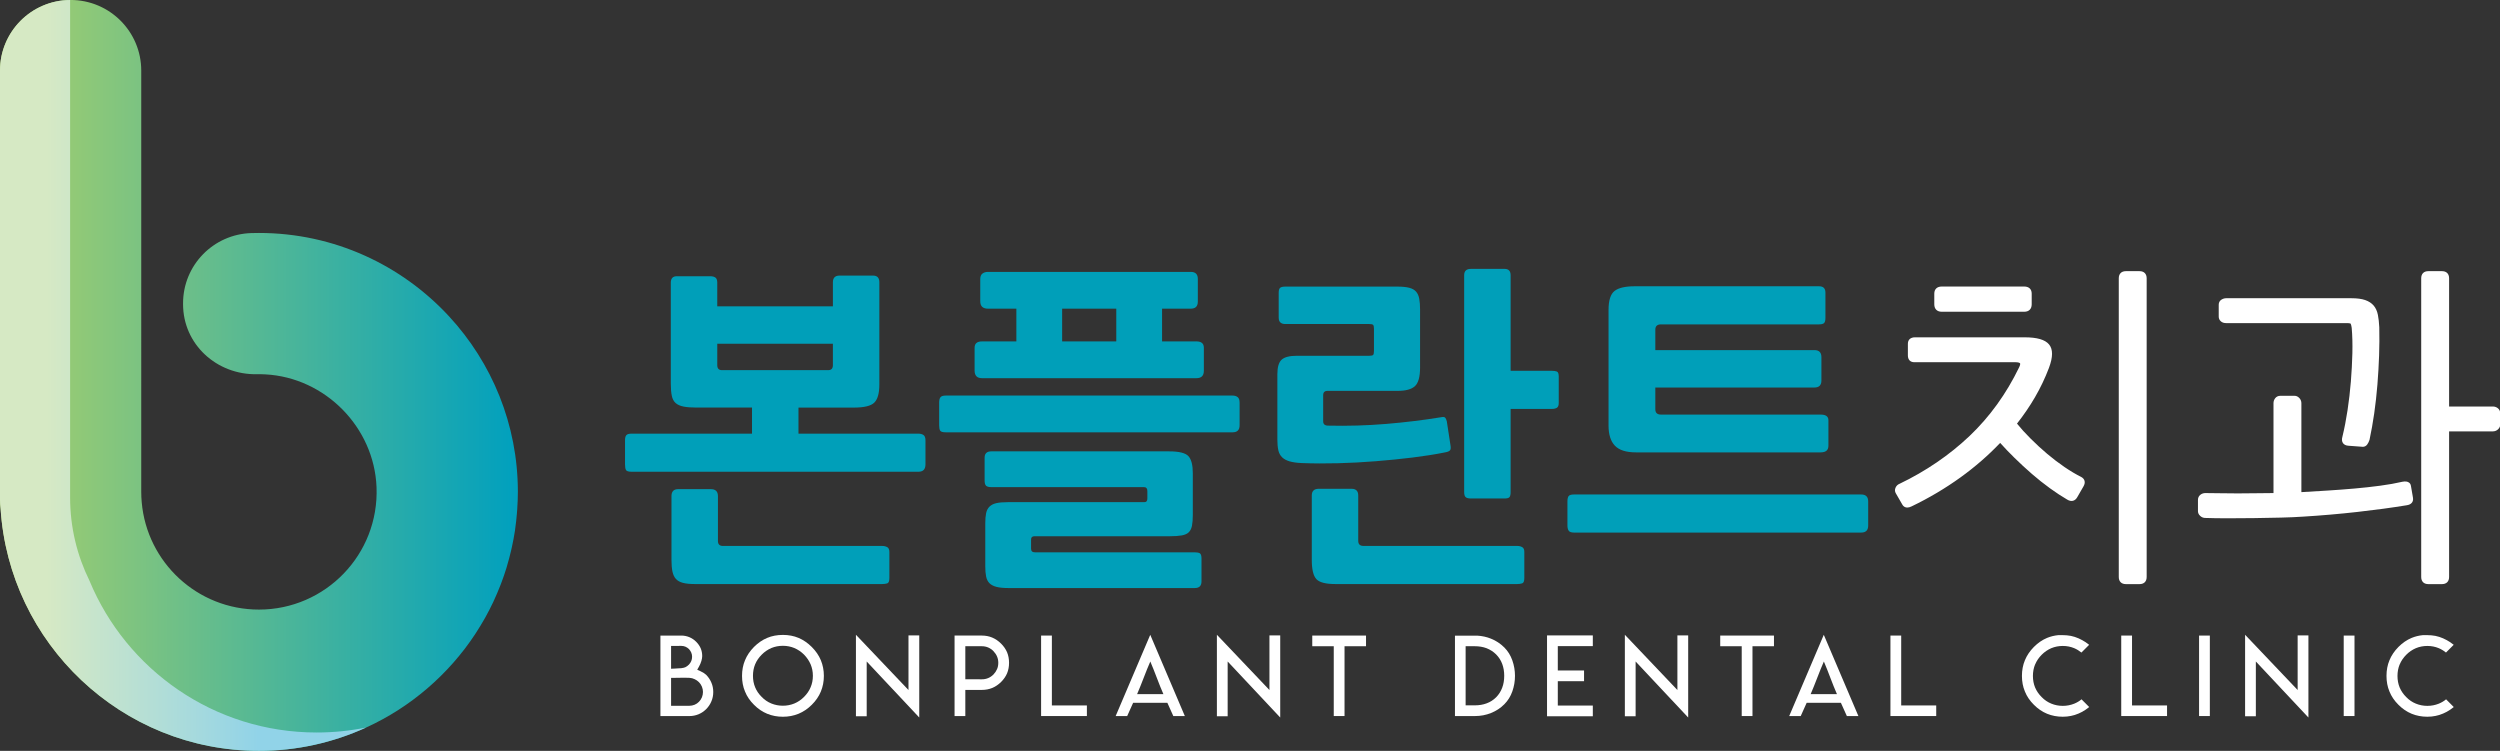
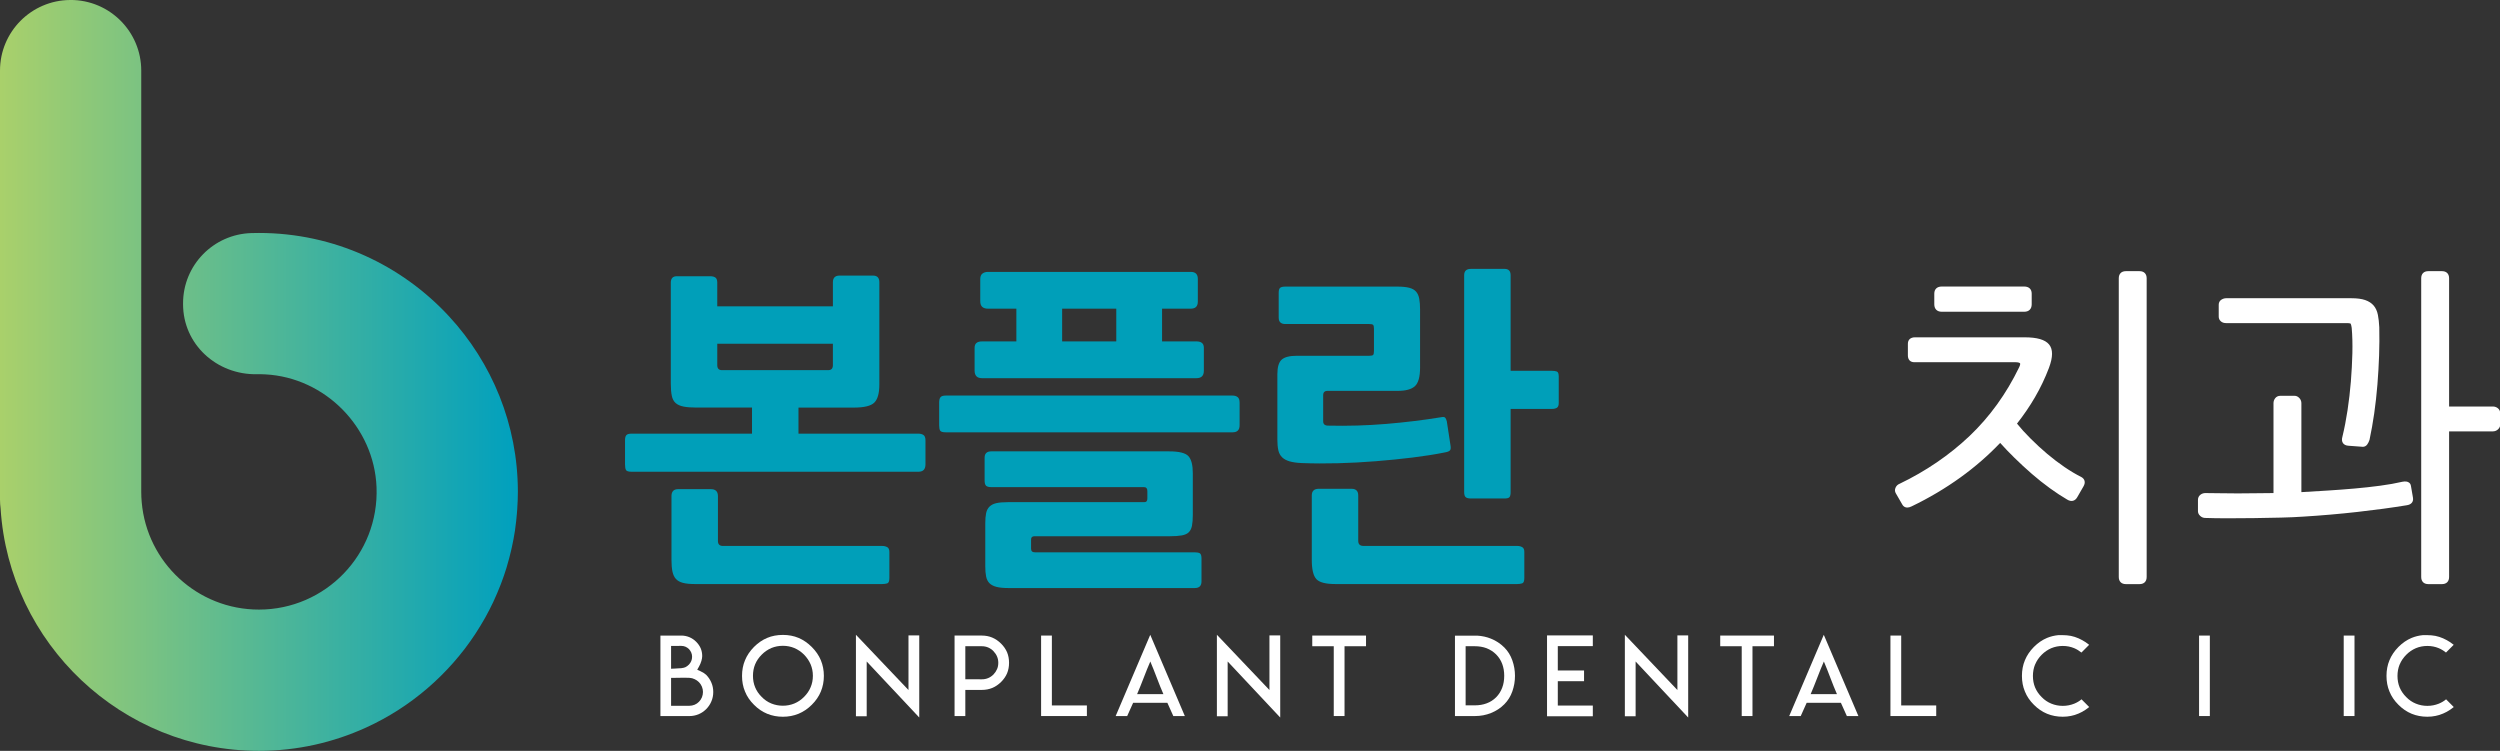
<svg xmlns="http://www.w3.org/2000/svg" xmlns:xlink="http://www.w3.org/1999/xlink" version="1.1" id="Layer_1" x="0px" y="0px" width="265.214px" height="79.654px" viewBox="0 0 265.214 79.654" enable-background="new 0 0 265.214 79.654" xml:space="preserve">
  <rect x="0" y="0" width="265.214" height="79.654" fill="#333333" stroke="none" />
  <g>
    <defs>
      <rect id="SVGID_1_" x="-77.036" y="-167.753" width="425.197" height="425.197" />
    </defs>
    <clipPath id="SVGID_2_">
      <use xlink:href="#SVGID_1_" overflow="visible" />
    </clipPath>
    <g clip-path="url(#SVGID_2_)">
      <defs>
        <rect id="SVGID_3_" x="-77.036" y="-167.753" width="425.197" height="425.197" />
      </defs>
      <clipPath id="SVGID_4_">
        <use xlink:href="#SVGID_3_" overflow="visible" />
      </clipPath>
      <path clip-path="url(#SVGID_4_)" fill="#009FB9" d="M97.434,50.045H67.015c-0.331,0-0.531-0.059-0.602-0.177    c-0.071-0.118-0.107-0.319-0.107-0.604v-2.552c0-0.26,0.047-0.443,0.142-0.55c0.094-0.106,0.284-0.159,0.567-0.159h12.763v-2.766    h-5.885c-0.567,0-1.028-0.035-1.382-0.106c-0.355-0.071-0.633-0.195-0.833-0.372c-0.202-0.177-0.338-0.431-0.408-0.762    c-0.071-0.331-0.107-0.768-0.107-1.312V29.979c0-0.449,0.213-0.674,0.638-0.674h3.546c0.236,0,0.419,0.048,0.549,0.142    c0.13,0.095,0.195,0.272,0.195,0.532v2.517h12.267v-2.552c0-0.473,0.236-0.71,0.709-0.71h3.545c0.449,0,0.674,0.237,0.674,0.71    v10.848c0,0.922-0.177,1.56-0.532,1.914c-0.354,0.355-1.076,0.532-2.163,0.532h-5.884v2.766h12.727    c0.213,0,0.39,0.047,0.532,0.142c0.141,0.095,0.213,0.283,0.213,0.567v2.552C98.179,49.786,97.93,50.045,97.434,50.045     M93.605,61.958H73.68c-0.496,0-0.903-0.041-1.222-0.123c-0.32-0.084-0.568-0.22-0.745-0.408c-0.177-0.189-0.301-0.45-0.373-0.78    c-0.07-0.33-0.106-0.744-0.106-1.24v-6.772c0-0.496,0.236-0.744,0.709-0.744h3.475c0.496,0,0.744,0.248,0.744,0.744v4.751    c0,0.355,0.178,0.532,0.532,0.532h16.911c0.189,0,0.36,0.041,0.514,0.124c0.154,0.082,0.231,0.254,0.231,0.514v2.766    c0,0.331-0.077,0.52-0.231,0.567C93.965,61.934,93.794,61.958,93.605,61.958 M88.358,36.467H76.091v2.269    c0,0.354,0.165,0.532,0.497,0.532h11.274c0.33,0,0.496-0.178,0.496-0.532V36.467z" />
      <path clip-path="url(#SVGID_4_)" fill="#009FB9" d="M130.759,45.862H100.34c-0.331,0-0.531-0.058-0.602-0.177    c-0.071-0.118-0.106-0.307-0.106-0.567v-2.411c0-0.26,0.046-0.449,0.141-0.567c0.094-0.118,0.284-0.177,0.567-0.177h30.419    c0.213,0,0.39,0.053,0.532,0.159c0.142,0.106,0.213,0.301,0.213,0.585v2.411C131.504,45.614,131.256,45.862,130.759,45.862     M126.93,40.119h-22.76c-0.521,0-0.78-0.271-0.78-0.816v-2.41c0-0.449,0.259-0.674,0.78-0.674h3.651v-3.474h-3.013    c-0.544,0-0.816-0.26-0.816-0.78V29.59c0-0.261,0.077-0.449,0.231-0.568c0.153-0.118,0.348-0.177,0.585-0.177h21.52    c0.496,0,0.744,0.248,0.744,0.745v2.411c0,0.496-0.248,0.744-0.744,0.744h-3.05v3.474h3.652c0.52,0,0.781,0.225,0.781,0.674v2.446    C127.711,39.859,127.45,40.119,126.93,40.119 M126.753,62.383H106.97c-0.52,0-0.939-0.041-1.258-0.124    c-0.32-0.083-0.567-0.213-0.745-0.391c-0.177-0.177-0.295-0.414-0.354-0.709c-0.06-0.296-0.089-0.656-0.089-1.081v-4.538    c0-0.448,0.029-0.814,0.089-1.099c0.059-0.284,0.177-0.514,0.354-0.691c0.178-0.177,0.42-0.302,0.727-0.373    c0.307-0.069,0.721-0.105,1.241-0.105H121.4c0.213,0,0.319-0.13,0.319-0.39v-0.78c0-0.284-0.119-0.425-0.355-0.425h-16.202    c-0.26,0-0.443-0.048-0.549-0.143c-0.107-0.094-0.16-0.284-0.16-0.567v-2.41c0-0.449,0.236-0.674,0.709-0.674h18.861    c1.064,0,1.749,0.172,2.057,0.514c0.306,0.343,0.46,0.939,0.46,1.791v4.431c0,0.474-0.029,0.857-0.088,1.152    c-0.06,0.296-0.172,0.526-0.337,0.691c-0.166,0.165-0.414,0.278-0.745,0.338c-0.331,0.058-0.756,0.088-1.276,0.088h-14.358    c-0.237,0-0.355,0.119-0.355,0.354V58.2c0,0.26,0.13,0.391,0.39,0.391h16.947c0.259,0,0.448,0.035,0.567,0.105    c0.118,0.071,0.177,0.26,0.177,0.568v2.41C127.462,62.147,127.226,62.383,126.753,62.383 M112.678,36.219h5.743v-3.474h-5.743    V36.219z" />
      <path clip-path="url(#SVGID_4_)" fill="#009FB9" d="M153.307,47.99c-1.063,0.213-2.222,0.396-3.474,0.55    c-1.253,0.154-2.547,0.283-3.882,0.389c-1.336,0.107-2.673,0.179-4.007,0.213c-1.336,0.036-2.618,0.03-3.847-0.018    c-0.52-0.023-0.946-0.082-1.277-0.177c-0.33-0.095-0.597-0.236-0.797-0.426c-0.2-0.188-0.337-0.437-0.407-0.743    c-0.071-0.308-0.106-0.687-0.106-1.136v-6.949c0-0.756,0.153-1.27,0.461-1.542c0.307-0.272,0.838-0.408,1.595-0.408h7.693    c0.213,0,0.349-0.029,0.408-0.089c0.059-0.058,0.089-0.195,0.089-0.407v-2.376c0-0.212-0.03-0.348-0.089-0.408    c-0.06-0.058-0.195-0.088-0.408-0.088h-8.899c-0.472,0-0.708-0.224-0.708-0.674v-2.659c0-0.259,0.054-0.431,0.159-0.514    c0.107-0.082,0.29-0.124,0.549-0.124h11.877c0.521,0,0.94,0.042,1.26,0.124c0.318,0.083,0.561,0.219,0.727,0.408    c0.165,0.19,0.277,0.438,0.336,0.745c0.06,0.307,0.089,0.697,0.089,1.17v6.133c0,0.992-0.183,1.654-0.549,1.985    c-0.367,0.331-0.975,0.497-1.826,0.497h-7.444c-0.309,0-0.461,0.154-0.461,0.46v2.766c0,0.307,0.177,0.461,0.531,0.461    c2.079,0.047,4.118-0.012,6.115-0.178c1.997-0.165,3.941-0.401,5.832-0.708c0.236-0.048,0.39-0.036,0.461,0.035    c0.071,0.071,0.13,0.201,0.177,0.39l0.391,2.552c0.048,0.261,0.029,0.438-0.054,0.533    C153.737,47.872,153.566,47.943,153.307,47.99 M160.965,61.958h-19.322c-1.016,0-1.684-0.177-2.003-0.531    s-0.478-1.029-0.478-2.021v-6.844c0-0.472,0.247-0.709,0.743-0.709h3.475c0.473,0,0.709,0.237,0.709,0.709v4.822    c0,0.355,0.188,0.532,0.568,0.532h16.308c0.188,0,0.36,0.041,0.514,0.124c0.153,0.082,0.23,0.254,0.23,0.514v2.766    c0,0.331-0.077,0.52-0.23,0.567C161.325,61.934,161.153,61.958,160.965,61.958 M164.651,43.38h-4.396v8.828    c0,0.26-0.042,0.438-0.124,0.532c-0.083,0.094-0.254,0.142-0.514,0.142h-3.581c-0.261,0-0.443-0.048-0.551-0.142    c-0.105-0.095-0.158-0.272-0.158-0.532V29.199c0-0.449,0.235-0.674,0.709-0.674h3.581c0.425,0,0.638,0.225,0.638,0.674v10.139    h4.396c0.189,0,0.355,0.024,0.497,0.071c0.142,0.048,0.212,0.225,0.212,0.532v2.801c0,0.26-0.064,0.431-0.194,0.514    S164.865,43.38,164.651,43.38" />
-       <path clip-path="url(#SVGID_4_)" fill="#009FB9" d="M197.445,56.498H166.99c-0.307,0-0.502-0.07-0.585-0.212    c-0.082-0.143-0.123-0.319-0.123-0.532v-2.553c0-0.26,0.041-0.448,0.123-0.567c0.083-0.118,0.278-0.177,0.585-0.177h30.455    c0.496,0,0.744,0.248,0.744,0.744v2.553C198.189,56.25,197.941,56.498,197.445,56.498 M193.155,47.99H173.55    c-1.04,0-1.785-0.236-2.233-0.709c-0.449-0.473-0.674-1.183-0.674-2.127V32.887c0-1.016,0.213-1.69,0.638-2.021    c0.427-0.331,1.136-0.496,2.127-0.496h19.57c0.449,0,0.674,0.225,0.674,0.673v2.695c0,0.26-0.048,0.437-0.142,0.532    c-0.095,0.094-0.272,0.141-0.532,0.141h-16.769c-0.402,0-0.603,0.19-0.603,0.567v2.163h16.875c0.496,0,0.745,0.248,0.745,0.744    v2.483c0,0.496-0.249,0.744-0.745,0.744h-16.875v2.304c0,0.379,0.2,0.567,0.603,0.567h16.946c0.544,0,0.815,0.202,0.815,0.603    v2.695C193.971,47.753,193.699,47.99,193.155,47.99" />
      <path clip-path="url(#SVGID_4_)" fill="#FFFFFF" d="M226.978,28.766h-1.454c-0.472,0-0.752,0.281-0.752,0.753v31.693    c0,0.473,0.28,0.754,0.752,0.754h1.454c0.471,0,0.752-0.281,0.752-0.754V29.519C227.729,29.047,227.448,28.766,226.978,28.766" />
      <path clip-path="url(#SVGID_4_)" fill="#FFFFFF" d="M220.781,50.596c-0.556-0.277-1.147-0.629-1.761-1.046    c-0.617-0.42-1.236-0.892-1.841-1.402s-1.208-1.067-1.792-1.652c-0.526-0.525-1.001-1.048-1.413-1.556    c0.707-0.899,1.346-1.833,1.896-2.778c0.583-0.999,1.085-2.05,1.49-3.122c0.44-1.168,0.443-1.988,0.01-2.507    c-0.423-0.503-1.271-0.748-2.59-0.748h-11.628c-0.473,0-0.753,0.255-0.753,0.682v1.241c0,0.45,0.255,0.718,0.682,0.718h10.742    c0.327,0,0.438,0.075,0.476,0.12c0.025,0.029,0.034,0.156-0.104,0.433c-1.353,2.796-3.117,5.24-5.246,7.265    c-2.133,2.027-4.646,3.742-7.452,5.088c-0.179,0.071-0.319,0.209-0.405,0.398c-0.094,0.209-0.084,0.42,0.029,0.606l0.667,1.156    c0.099,0.201,0.245,0.284,0.351,0.319c0.063,0.021,0.129,0.032,0.198,0.032c0.141,0,0.294-0.042,0.464-0.128    c1.826-0.878,3.569-1.91,5.181-3.072c1.534-1.106,2.948-2.335,4.206-3.657c0.47,0.525,0.977,1.054,1.51,1.575    c0.597,0.587,1.221,1.163,1.854,1.713c0.618,0.537,1.263,1.05,1.914,1.521c0.643,0.465,1.257,0.868,1.824,1.198    c0.22,0.136,0.429,0.182,0.62,0.133c0.18-0.045,0.33-0.167,0.446-0.364l0.673-1.169c0.122-0.211,0.159-0.409,0.108-0.588    C221.092,50.837,220.975,50.701,220.781,50.596" />
      <path clip-path="url(#SVGID_4_)" fill="#FFFFFF" d="M205.989,33.072h8.757c0.493,0,0.788-0.295,0.788-0.788v-1.135    c0-0.471-0.295-0.752-0.788-0.752h-8.757c-0.493,0-0.788,0.281-0.788,0.752v1.135C205.201,32.777,205.496,33.072,205.989,33.072" />
      <path clip-path="url(#SVGID_4_)" fill="#FFFFFF" d="M236.159,34.277h12.763c0.339,0,0.432,0.047,0.437,0.047    c0.007,0.007,0.07,0.094,0.123,0.463c0.07,0.807,0.094,1.71,0.071,2.684c-0.024,0.976-0.078,1.985-0.159,2.999    c-0.083,1.018-0.201,2.044-0.353,3.049c-0.152,1.005-0.336,1.952-0.543,2.802c-0.083,0.282-0.063,0.515,0.059,0.688    c0.12,0.169,0.321,0.263,0.594,0.279l1.396,0.103c0.038,0.006,0.075,0.01,0.112,0.01c0.192,0,0.359-0.089,0.477-0.257    c0.096-0.137,0.173-0.29,0.236-0.482c0.189-0.879,0.357-1.827,0.5-2.819c0.141-0.99,0.255-2.015,0.338-3.047    c0.082-1.027,0.142-2.063,0.178-3.079c0.035-1.015,0.041-2.022,0.019-2.998c-0.025-0.508-0.074-0.95-0.147-1.315    c-0.079-0.395-0.228-0.725-0.445-0.984c-0.22-0.259-0.525-0.458-0.911-0.591c-0.367-0.126-0.854-0.191-1.447-0.191h-13.295    c-0.166,0-0.329,0.048-0.487,0.143c-0.194,0.117-0.301,0.308-0.301,0.539v1.276c0,0.193,0.079,0.364,0.229,0.495    C235.742,34.214,235.93,34.277,236.159,34.277" />
      <path clip-path="url(#SVGID_4_)" fill="#FFFFFF" d="M264.98,43.302c-0.152-0.118-0.33-0.178-0.53-0.178h-4.636V29.518    c0-0.471-0.281-0.752-0.753-0.752h-1.453c-0.473,0-0.753,0.281-0.753,0.752v31.695c0,0.471,0.28,0.753,0.753,0.753h1.453    c0.472,0,0.753-0.282,0.753-0.753V45.764h4.636c0.207,0,0.39-0.07,0.543-0.206c0.203-0.18,0.245-0.377,0.245-0.511v-1.206    C265.238,43.62,265.149,43.434,264.98,43.302" />
      <path clip-path="url(#SVGID_4_)" fill="#FFFFFF" d="M255.565,51.197c-0.16-0.119-0.389-0.15-0.699-0.091l-0.011,0.002    c-0.697,0.163-1.494,0.305-2.368,0.421c-0.876,0.117-1.796,0.218-2.737,0.3c-0.943,0.083-1.886,0.153-2.829,0.212    c-0.944,0.061-1.831,0.113-2.644,0.159c-0.044,0-0.089,0.002-0.133,0.006v-9.428c0-0.205-0.069-0.388-0.207-0.543    c-0.182-0.203-0.377-0.245-0.511-0.245h-1.524c-0.221,0-0.408,0.089-0.538,0.257c-0.119,0.151-0.179,0.33-0.179,0.531v9.529    c-0.582,0.001-1.179,0.007-1.787,0.018c-1.392,0.024-2.694,0.024-3.873,0c-0.592-0.012-1.114-0.018-1.565-0.018    c-0.198,0-0.377,0.06-0.528,0.178c-0.169,0.132-0.26,0.318-0.26,0.539v1.205c0,0.134,0.043,0.331,0.246,0.51    c0.153,0.138,0.336,0.207,0.532,0.207h0.001c0.665,0.024,1.454,0.036,2.367,0.036c0.912,0,1.846-0.006,2.804-0.019    c0.959-0.012,1.899-0.028,2.822-0.053c0.911-0.021,1.726-0.058,2.421-0.106c1.9-0.116,3.825-0.283,5.72-0.495    c1.896-0.213,3.653-0.451,5.218-0.707c0.267-0.036,0.461-0.133,0.576-0.29c0.069-0.095,0.145-0.258,0.104-0.505l-0.211-1.227    C255.751,51.375,255.648,51.258,255.565,51.197" />
      <path clip-path="url(#SVGID_4_)" fill="#FFFFFF" d="M71.64,67.425h0.643c0.291,0,0.576,0.057,0.855,0.172    c0.276,0.118,0.517,0.283,0.724,0.494c0.203,0.206,0.36,0.434,0.471,0.683c0.107,0.256,0.161,0.532,0.161,0.827    c0,0.142-0.029,0.314-0.087,0.517c-0.061,0.207-0.145,0.403-0.252,0.592l-0.19,0.339l0.356,0.161    c0.119,0.057,0.237,0.122,0.356,0.194c0.096,0.065,0.18,0.133,0.253,0.201c0.237,0.249,0.419,0.526,0.545,0.832    c0.127,0.299,0.19,0.622,0.19,0.972c0,0.352-0.063,0.677-0.19,0.976c-0.126,0.31-0.308,0.585-0.545,0.827    c-0.238,0.241-0.513,0.428-0.827,0.562c-0.31,0.127-0.632,0.19-0.965,0.19h-1.217h-0.367h-0.293h-1.2v-8.538H71.64z     M71.192,70.944l0.373-0.017c0.138-0.007,0.326-0.019,0.563-0.034c0.054-0.004,0.101-0.006,0.143-0.006l0.023-0.006    c0.18-0.022,0.32-0.057,0.419-0.104c0.123-0.058,0.247-0.148,0.374-0.275c0.107-0.115,0.189-0.241,0.247-0.379    c0.057-0.138,0.086-0.287,0.086-0.448c0-0.156-0.029-0.304-0.086-0.442c-0.058-0.134-0.14-0.26-0.247-0.379    c-0.104-0.099-0.226-0.181-0.368-0.247c-0.138-0.057-0.283-0.086-0.436-0.086H71.64h-0.086h-0.362v0.356v1.693V70.944z     M71.192,74.873h0.362h0.367h1.217c0.18,0,0.362-0.036,0.546-0.109c0.184-0.077,0.339-0.182,0.465-0.315    c0.126-0.123,0.231-0.281,0.316-0.478c0.072-0.187,0.109-0.375,0.109-0.562c0-0.188-0.037-0.373-0.109-0.558    c-0.077-0.184-0.182-0.345-0.316-0.482c-0.142-0.139-0.293-0.243-0.454-0.316c-0.176-0.084-0.354-0.132-0.534-0.143    c-0.195-0.013-0.381-0.017-0.559-0.015c-0.179,0.001-0.357,0.004-0.537,0.008c-0.088,0-0.176,0.001-0.261,0.004    c-0.087,0.002-0.17,0.003-0.25,0.003h-0.362v0.355v2.245V74.873z" />
      <path clip-path="url(#SVGID_4_)" fill="#FFFFFF" d="M84.713,67.671c0.502,0.211,0.971,0.532,1.407,0.965    c0.429,0.43,0.748,0.896,0.959,1.401c0.214,0.517,0.322,1.072,0.322,1.665c0,0.597-0.108,1.151-0.322,1.665    c-0.211,0.509-0.53,0.976-0.959,1.4c-0.421,0.422-0.89,0.739-1.407,0.953c-0.516,0.211-1.069,0.316-1.659,0.316    c-0.597,0-1.152-0.105-1.665-0.316c-0.513-0.21-0.98-0.527-1.401-0.953c-0.433-0.428-0.75-0.896-0.953-1.405    c-0.211-0.498-0.316-1.052-0.316-1.66c0-0.605,0.105-1.158,0.316-1.659c0.203-0.502,0.52-0.973,0.953-1.413    c0.429-0.429,0.896-0.748,1.401-0.959c0.497-0.21,1.053-0.316,1.665-0.316C83.659,67.355,84.212,67.461,84.713,67.671     M81.831,68.746c-0.386,0.169-0.727,0.401-1.022,0.701c-0.314,0.313-0.547,0.655-0.7,1.026c-0.154,0.376-0.23,0.781-0.23,1.219    c0,0.443,0.076,0.849,0.23,1.217c0.149,0.371,0.382,0.714,0.7,1.027c0.295,0.307,0.636,0.538,1.022,0.695    c0.383,0.156,0.79,0.235,1.223,0.235c0.429,0,0.832-0.079,1.212-0.235c0.379-0.157,0.721-0.389,1.027-0.695    c0.314-0.313,0.548-0.656,0.701-1.027c0.161-0.371,0.241-0.777,0.241-1.217c0-0.434-0.08-0.84-0.241-1.219    c-0.157-0.366-0.389-0.71-0.695-1.026c-0.306-0.304-0.651-0.536-1.033-0.701c-0.38-0.157-0.783-0.235-1.212-0.235    C82.621,68.51,82.214,68.588,81.831,68.746" />
      <polygon clip-path="url(#SVGID_4_)" fill="#FFFFFF" points="96.377,73.201 96.377,72.185 96.377,67.408 97.519,67.408     97.519,76.118 91.944,70.175 91.944,70.831 91.944,75.986 90.802,75.986 90.802,67.339   " />
      <path clip-path="url(#SVGID_4_)" fill="#FFFFFF" d="M101.265,73.545v-3.237v-2.884h1.498h1.39c0.401,0,0.771,0.071,1.108,0.213    c0.333,0.139,0.645,0.351,0.936,0.638c0.283,0.28,0.497,0.59,0.643,0.93c0.137,0.341,0.206,0.71,0.206,1.108    c0,0.401-0.069,0.771-0.206,1.107c-0.142,0.334-0.354,0.643-0.638,0.926c-0.287,0.282-0.601,0.495-0.941,0.637    c-0.341,0.138-0.71,0.207-1.108,0.207h-1.39h-0.356v0.355v2.417h-1.142V73.545z M102.407,72.059h0.356l1.39,0.006    c0.244,0,0.469-0.042,0.671-0.127c0.199-0.08,0.389-0.208,0.569-0.385c0.164-0.172,0.291-0.361,0.379-0.568    c0.088-0.195,0.132-0.419,0.132-0.672c0-0.245-0.044-0.467-0.132-0.666c-0.077-0.191-0.203-0.381-0.379-0.568    c-0.169-0.172-0.356-0.303-0.563-0.391c-0.207-0.088-0.433-0.132-0.677-0.132h-1.39h-0.356v0.355v1.396v1.395V72.059z" />
      <polygon clip-path="url(#SVGID_4_)" fill="#FFFFFF" points="111.588,67.424 111.588,74.476 111.588,74.837 111.944,74.837     115.303,74.837 115.303,75.962 110.446,75.962 110.446,67.424   " />
      <path clip-path="url(#SVGID_4_)" fill="#FFFFFF" d="M125.694,75.962h-1.223l-0.631-1.406h-1.818h-1.812l-0.631,1.406h-1.223    l3.669-8.618L125.694,75.962z M122.022,73.637h1.398c-0.233-0.536-0.466-1.111-0.697-1.728c-0.232-0.616-0.463-1.194-0.692-1.734    c-0.234,0.54-0.468,1.118-0.703,1.734c-0.236,0.616-0.469,1.191-0.698,1.728H122.022z" />
      <polygon clip-path="url(#SVGID_4_)" fill="#FFFFFF" points="134.67,73.201 134.67,72.185 134.67,67.408 135.813,67.408     135.813,76.118 130.237,70.175 130.237,70.831 130.237,75.986 129.095,75.986 129.095,67.339   " />
      <polygon clip-path="url(#SVGID_4_)" fill="#FFFFFF" points="142.996,67.424 144.915,67.424 144.915,68.556 142.996,68.556     142.635,68.556 142.635,68.912 142.635,75.962 141.492,75.962 141.492,68.912 141.492,68.556 141.131,68.556 139.213,68.556     139.213,67.424 141.131,67.424   " />
      <path clip-path="url(#SVGID_4_)" fill="#FFFFFF" d="M156.692,67.431c0.536,0.03,1.028,0.137,1.476,0.321    c0.529,0.21,0.999,0.52,1.413,0.93l0.006,0.006c0.378,0.379,0.662,0.835,0.85,1.369s0.281,1.083,0.281,1.646    c0,0.566-0.094,1.114-0.281,1.645c-0.188,0.531-0.472,0.985-0.85,1.364l-0.006,0.006c-0.406,0.405-0.877,0.713-1.413,0.924    c-0.527,0.214-1.1,0.322-1.717,0.322h-2.101v-8.532h2.101H156.692z M156.463,74.827c0.455,0,0.873-0.071,1.252-0.214    c0.375-0.137,0.71-0.352,1.005-0.643c0.287-0.294,0.502-0.633,0.643-1.016c0.142-0.375,0.213-0.796,0.213-1.264    c0-0.459-0.071-0.879-0.213-1.257c-0.141-0.38-0.357-0.716-0.648-1.011c-0.286-0.283-0.624-0.502-1.011-0.655    c-0.379-0.142-0.798-0.212-1.257-0.212h-0.604h-0.361v0.356v5.558v0.356h0.361h0.614H156.463z" />
      <polygon clip-path="url(#SVGID_4_)" fill="#FFFFFF" points="168.975,67.408 168.975,68.544 165.616,68.544 165.26,68.544     165.26,68.901 165.26,70.767 165.26,71.128 165.616,71.128 168.045,71.128 168.045,72.265 165.616,72.265 165.26,72.265     165.26,72.622 165.26,74.488 165.26,74.849 165.616,74.849 168.975,74.849 168.975,75.986 165.616,75.986 164.118,75.986     164.118,67.408   " />
      <polygon clip-path="url(#SVGID_4_)" fill="#FFFFFF" points="177.948,73.201 177.948,72.185 177.948,67.408 179.092,67.408     179.092,76.118 173.516,70.175 173.516,70.831 173.516,75.986 172.374,75.986 172.374,67.339   " />
      <polygon clip-path="url(#SVGID_4_)" fill="#FFFFFF" points="186.274,67.424 188.192,67.424 188.192,68.556 186.274,68.556     185.913,68.556 185.913,68.912 185.913,75.962 184.771,75.962 184.771,68.912 184.771,68.556 184.409,68.556 182.491,68.556     182.491,67.424 184.409,67.424   " />
      <path clip-path="url(#SVGID_4_)" fill="#FFFFFF" d="M197.148,75.962h-1.224l-0.632-1.406h-1.816h-1.813l-0.631,1.406h-1.223    l3.669-8.618L197.148,75.962z M193.477,73.637h1.397c-0.232-0.536-0.466-1.111-0.697-1.728s-0.463-1.194-0.691-1.734    c-0.234,0.54-0.468,1.118-0.704,1.734c-0.235,0.616-0.468,1.191-0.697,1.728H193.477z" />
      <polygon clip-path="url(#SVGID_4_)" fill="#FFFFFF" points="201.69,67.424 201.69,74.476 201.69,74.837 202.047,74.837     205.405,74.837 205.405,75.962 200.548,75.962 200.548,67.424   " />
      <path clip-path="url(#SVGID_4_)" fill="#FFFFFF" d="M218.82,67.379c0.295,0,0.586,0.026,0.873,0.08    c0.274,0.057,0.545,0.144,0.809,0.259c0.272,0.122,0.521,0.258,0.747,0.407c0.138,0.096,0.265,0.189,0.379,0.28l-0.82,0.822    c-0.234-0.192-0.488-0.347-0.765-0.465c-0.379-0.157-0.782-0.236-1.212-0.236c-0.428,0-0.834,0.079-1.217,0.236    c-0.379,0.164-0.72,0.397-1.022,0.7c-0.306,0.306-0.537,0.648-0.694,1.027h-0.005c-0.153,0.375-0.23,0.781-0.23,1.218    c0,0.443,0.077,0.852,0.23,1.223c0.16,0.379,0.394,0.72,0.699,1.021c0.296,0.307,0.637,0.538,1.022,0.695    c0.383,0.157,0.789,0.236,1.217,0.236c0.43,0,0.837-0.079,1.224-0.236c0.286-0.119,0.542-0.271,0.764-0.459l0.815,0.821    c-0.114,0.096-0.24,0.188-0.38,0.281c-0.24,0.164-0.488,0.301-0.746,0.407c-0.274,0.119-0.545,0.203-0.81,0.253    c-0.275,0.058-0.566,0.086-0.872,0.086c-0.594,0-1.146-0.105-1.66-0.315c-0.513-0.211-0.979-0.528-1.4-0.953    c-0.433-0.429-0.75-0.898-0.953-1.407c-0.21-0.498-0.316-1.051-0.316-1.659c0-0.604,0.106-1.157,0.316-1.659    c0.203-0.501,0.521-0.973,0.953-1.412c0.429-0.43,0.896-0.749,1.4-0.959c0.372-0.153,0.771-0.251,1.195-0.293H218.82z" />
-       <polygon clip-path="url(#SVGID_4_)" fill="#FFFFFF" points="226.177,67.424 226.177,74.476 226.177,74.837 226.532,74.837     229.892,74.837 229.892,75.962 225.033,75.962 225.033,67.424   " />
      <rect x="233.29" y="67.425" clip-path="url(#SVGID_4_)" fill="#FFFFFF" width="1.142" height="8.537" />
-       <polygon clip-path="url(#SVGID_4_)" fill="#FFFFFF" points="243.747,73.201 243.747,72.185 243.747,67.408 244.89,67.408     244.89,76.118 239.313,70.175 239.313,70.831 239.313,75.986 238.172,75.986 238.172,67.339   " />
      <rect x="248.634" y="67.425" clip-path="url(#SVGID_4_)" fill="#FFFFFF" width="1.144" height="8.537" />
      <path clip-path="url(#SVGID_4_)" fill="#FFFFFF" d="M257.496,67.379c0.295,0,0.586,0.026,0.872,0.08    c0.275,0.057,0.546,0.144,0.81,0.259c0.272,0.122,0.521,0.258,0.747,0.407c0.138,0.096,0.264,0.189,0.378,0.28l-0.82,0.822    c-0.233-0.192-0.487-0.347-0.764-0.465c-0.379-0.157-0.783-0.236-1.212-0.236c-0.428,0-0.834,0.079-1.217,0.236    c-0.379,0.164-0.721,0.397-1.022,0.7c-0.306,0.306-0.538,0.648-0.694,1.027h-0.006c-0.152,0.375-0.229,0.781-0.229,1.218    c0,0.443,0.077,0.852,0.229,1.223c0.16,0.379,0.395,0.72,0.7,1.021c0.295,0.307,0.635,0.538,1.022,0.695    c0.383,0.157,0.789,0.236,1.217,0.236c0.429,0,0.837-0.079,1.223-0.236c0.287-0.119,0.542-0.271,0.765-0.459l0.815,0.821    c-0.115,0.096-0.242,0.188-0.38,0.281c-0.241,0.164-0.489,0.301-0.746,0.407c-0.275,0.119-0.545,0.203-0.81,0.253    c-0.275,0.058-0.566,0.086-0.872,0.086c-0.594,0-1.147-0.105-1.66-0.315c-0.513-0.211-0.98-0.528-1.401-0.953    c-0.433-0.429-0.75-0.898-0.953-1.407c-0.21-0.498-0.315-1.051-0.315-1.659c0-0.604,0.105-1.157,0.315-1.659    c0.203-0.501,0.521-0.973,0.953-1.412c0.43-0.43,0.896-0.749,1.401-0.959c0.371-0.153,0.77-0.251,1.195-0.293H257.496z" />
    </g>
    <g clip-path="url(#SVGID_2_)">
      <defs>
        <path id="SVGID_5_" d="M7.44-0.003C7.439-0.002,7.439-0.001,7.437,0C3.325,0.029,0,3.37,0,7.489v45.528     c0,0.311,0.025,0.615,0.062,0.915C0.966,68.268,12.91,79.654,27.469,79.654c4.056,0,7.904-0.89,11.372-2.474h0.001     c0.001-0.001,0.001-0.001,0.002-0.001c1.182-0.54,2.319-1.161,3.405-1.857c0.005-0.004,0.01-0.007,0.015-0.01     c1.079-0.692,2.105-1.457,3.073-2.289c0.016-0.013,0.032-0.027,0.047-0.04c0.955-0.824,1.853-1.71,2.686-2.656     c0.027-0.031,0.053-0.061,0.08-0.091c0.404-0.465,0.797-0.94,1.171-1.43c0.003-0.005,0.007-0.009,0.01-0.014     c0.377-0.495,0.736-1.004,1.08-1.523c0.033-0.051,0.065-0.103,0.097-0.153c0.307-0.471,0.599-0.952,0.877-1.441     c0.033-0.06,0.068-0.117,0.102-0.178c0.293-0.526,0.569-1.063,0.829-1.61c0.032-0.068,0.062-0.139,0.093-0.207     c0.222-0.48,0.43-0.969,0.625-1.462c0.041-0.105,0.084-0.209,0.124-0.315c0.211-0.554,0.406-1.115,0.58-1.686     c0.023-0.074,0.042-0.148,0.063-0.224c0.15-0.5,0.282-1.006,0.403-1.518c0.032-0.139,0.065-0.277,0.096-0.415     c0.127-0.581,0.24-1.167,0.33-1.76c0.008-0.056,0.013-0.112,0.021-0.17c0.078-0.54,0.138-1.087,0.184-1.638     c0.013-0.157,0.026-0.314,0.036-0.472c0.04-0.608,0.068-1.219,0.068-1.836c0-7.177-2.769-13.716-7.292-18.615     c-5.023-5.44-12.207-8.855-20.178-8.855c-0.266,0-0.532,0.004-0.796,0.012c-4.035,0.116-7.252,3.411-7.252,7.448v0.094     c0,4.263,3.568,7.505,7.831,7.432c0.298-0.006,0.599,0,0.902,0.016c6.348,0.339,11.545,5.618,11.792,11.97     c0.277,7.123-5.415,12.983-12.477,12.983c-6.526,0-11.881-5.008-12.435-11.392c-0.032-0.361-0.05-0.725-0.05-1.094V7.489     c0-4.137-3.355-7.492-7.493-7.492C7.474-0.003,7.457-0.003,7.44-0.003" />
      </defs>
      <clipPath id="SVGID_6_">
        <use xlink:href="#SVGID_5_" overflow="visible" />
      </clipPath>
      <linearGradient id="SVGID_7_" gradientUnits="userSpaceOnUse" x1="-77.036" y1="257.444" x2="-76.036" y2="257.444" gradientTransform="matrix(54.939 0 0 -54.939 4232.302 14183.588)">
        <stop offset="0" style="stop-color:#A9D06B" />
        <stop offset="1" style="stop-color:#00A0BE" />
      </linearGradient>
      <rect y="-0.003" clip-path="url(#SVGID_6_)" fill="url(#SVGID_7_)" width="54.939" height="79.657" />
    </g>
    <g clip-path="url(#SVGID_2_)">
      <defs>
        <rect id="SVGID_8_" x="-77.036" y="-167.753" width="425.197" height="425.197" />
      </defs>
      <clipPath id="SVGID_9_">
        <use xlink:href="#SVGID_8_" overflow="visible" />
      </clipPath>
      <defs>
        <filter id="Adobe_OpacityMaskFilter" filterUnits="userSpaceOnUse" x="0" y="0" width="38.841" height="79.654">
          <feFlood style="flood-color:white;flood-opacity:1" result="back" />
          <feBlend in="SourceGraphic" in2="back" mode="normal" />
        </filter>
      </defs>
      <mask maskUnits="userSpaceOnUse" x="0" y="0" width="38.841" height="79.654" id="SVGID_10_">
        <g filter="url(#Adobe_OpacityMaskFilter)">
          <g enable-background="new    ">
            <g>
              <defs>
                <path id="SVGID_11_" d="M9.491,61.602c-1.313-2.667-2.053-5.66-2.053-8.819V0C3.325,0.029,0,3.37,0,7.489v45.529         c0,0.311,0.025,0.614,0.061,0.915C0.966,68.268,12.91,79.655,27.469,79.655c4.056,0,7.905-0.891,11.372-2.475         c-1.695,0.347-3.451,0.529-5.25,0.529C22.721,77.709,13.407,71.056,9.491,61.602" />
              </defs>
              <clipPath id="SVGID_12_" clip-path="url(#SVGID_9_)">
                <use xlink:href="#SVGID_11_" overflow="visible" />
              </clipPath>
              <defs>
                <filter id="Adobe_OpacityMaskFilter_1_" filterUnits="userSpaceOnUse" x="0" y="0" width="38.841" height="79.655">
                  <feFlood style="flood-color:white;flood-opacity:1" result="back" />
                  <feBlend in="SourceGraphic" in2="back" mode="normal" />
                </filter>
              </defs>
              <mask maskUnits="userSpaceOnUse" x="0" y="0" width="38.841" height="79.655" id="SVGID_10_">
						</mask>
              <linearGradient id="SVGID_13_" gradientUnits="userSpaceOnUse" x1="-77.036" y1="257.444" x2="-76.036" y2="257.444" gradientTransform="matrix(22.511 0 0 -22.511 1739.106 5835.25)">
                <stop offset="0" style="stop-color:#FFFFFF" />
                <stop offset="1" style="stop-color:#000000" />
              </linearGradient>
              <rect clip-path="url(#SVGID_12_)" mask="url(#SVGID_10_)" fill="url(#SVGID_13_)" width="38.841" height="79.655" />
            </g>
          </g>
        </g>
      </mask>
      <g clip-path="url(#SVGID_9_)">
        <g>
          <defs>
-             <rect id="SVGID_14_" width="38.841" height="79.654" />
-           </defs>
+             </defs>
          <clipPath id="SVGID_15_">
            <use xlink:href="#SVGID_14_" overflow="visible" />
          </clipPath>
          <g clip-path="url(#SVGID_15_)">
            <defs>
              <path id="SVGID_16_" d="M9.491,61.602c-1.313-2.667-2.053-5.66-2.053-8.819V0C3.325,0.029,0,3.369,0,7.489v45.528        c0,0.311,0.025,0.615,0.061,0.916C0.967,68.267,12.91,79.654,27.47,79.654c4.055,0,7.903-0.89,11.371-2.474        c-1.695,0.347-3.451,0.528-5.249,0.528C22.721,77.708,13.407,71.056,9.491,61.602" />
            </defs>
            <clipPath id="SVGID_17_">
              <use xlink:href="#SVGID_16_" overflow="visible" />
            </clipPath>
            <linearGradient id="SVGID_18_" gradientUnits="userSpaceOnUse" x1="-77.036" y1="257.444" x2="-76.036" y2="257.444" gradientTransform="matrix(22.511 0 0 -22.511 1739.106 5835.25)">
              <stop offset="0" style="stop-color:#D6E9C4" />
              <stop offset="1" style="stop-color:#91D3E8" />
            </linearGradient>
            <rect clip-path="url(#SVGID_17_)" fill="url(#SVGID_18_)" width="38.841" height="79.654" />
          </g>
        </g>
      </g>
    </g>
  </g>
</svg>